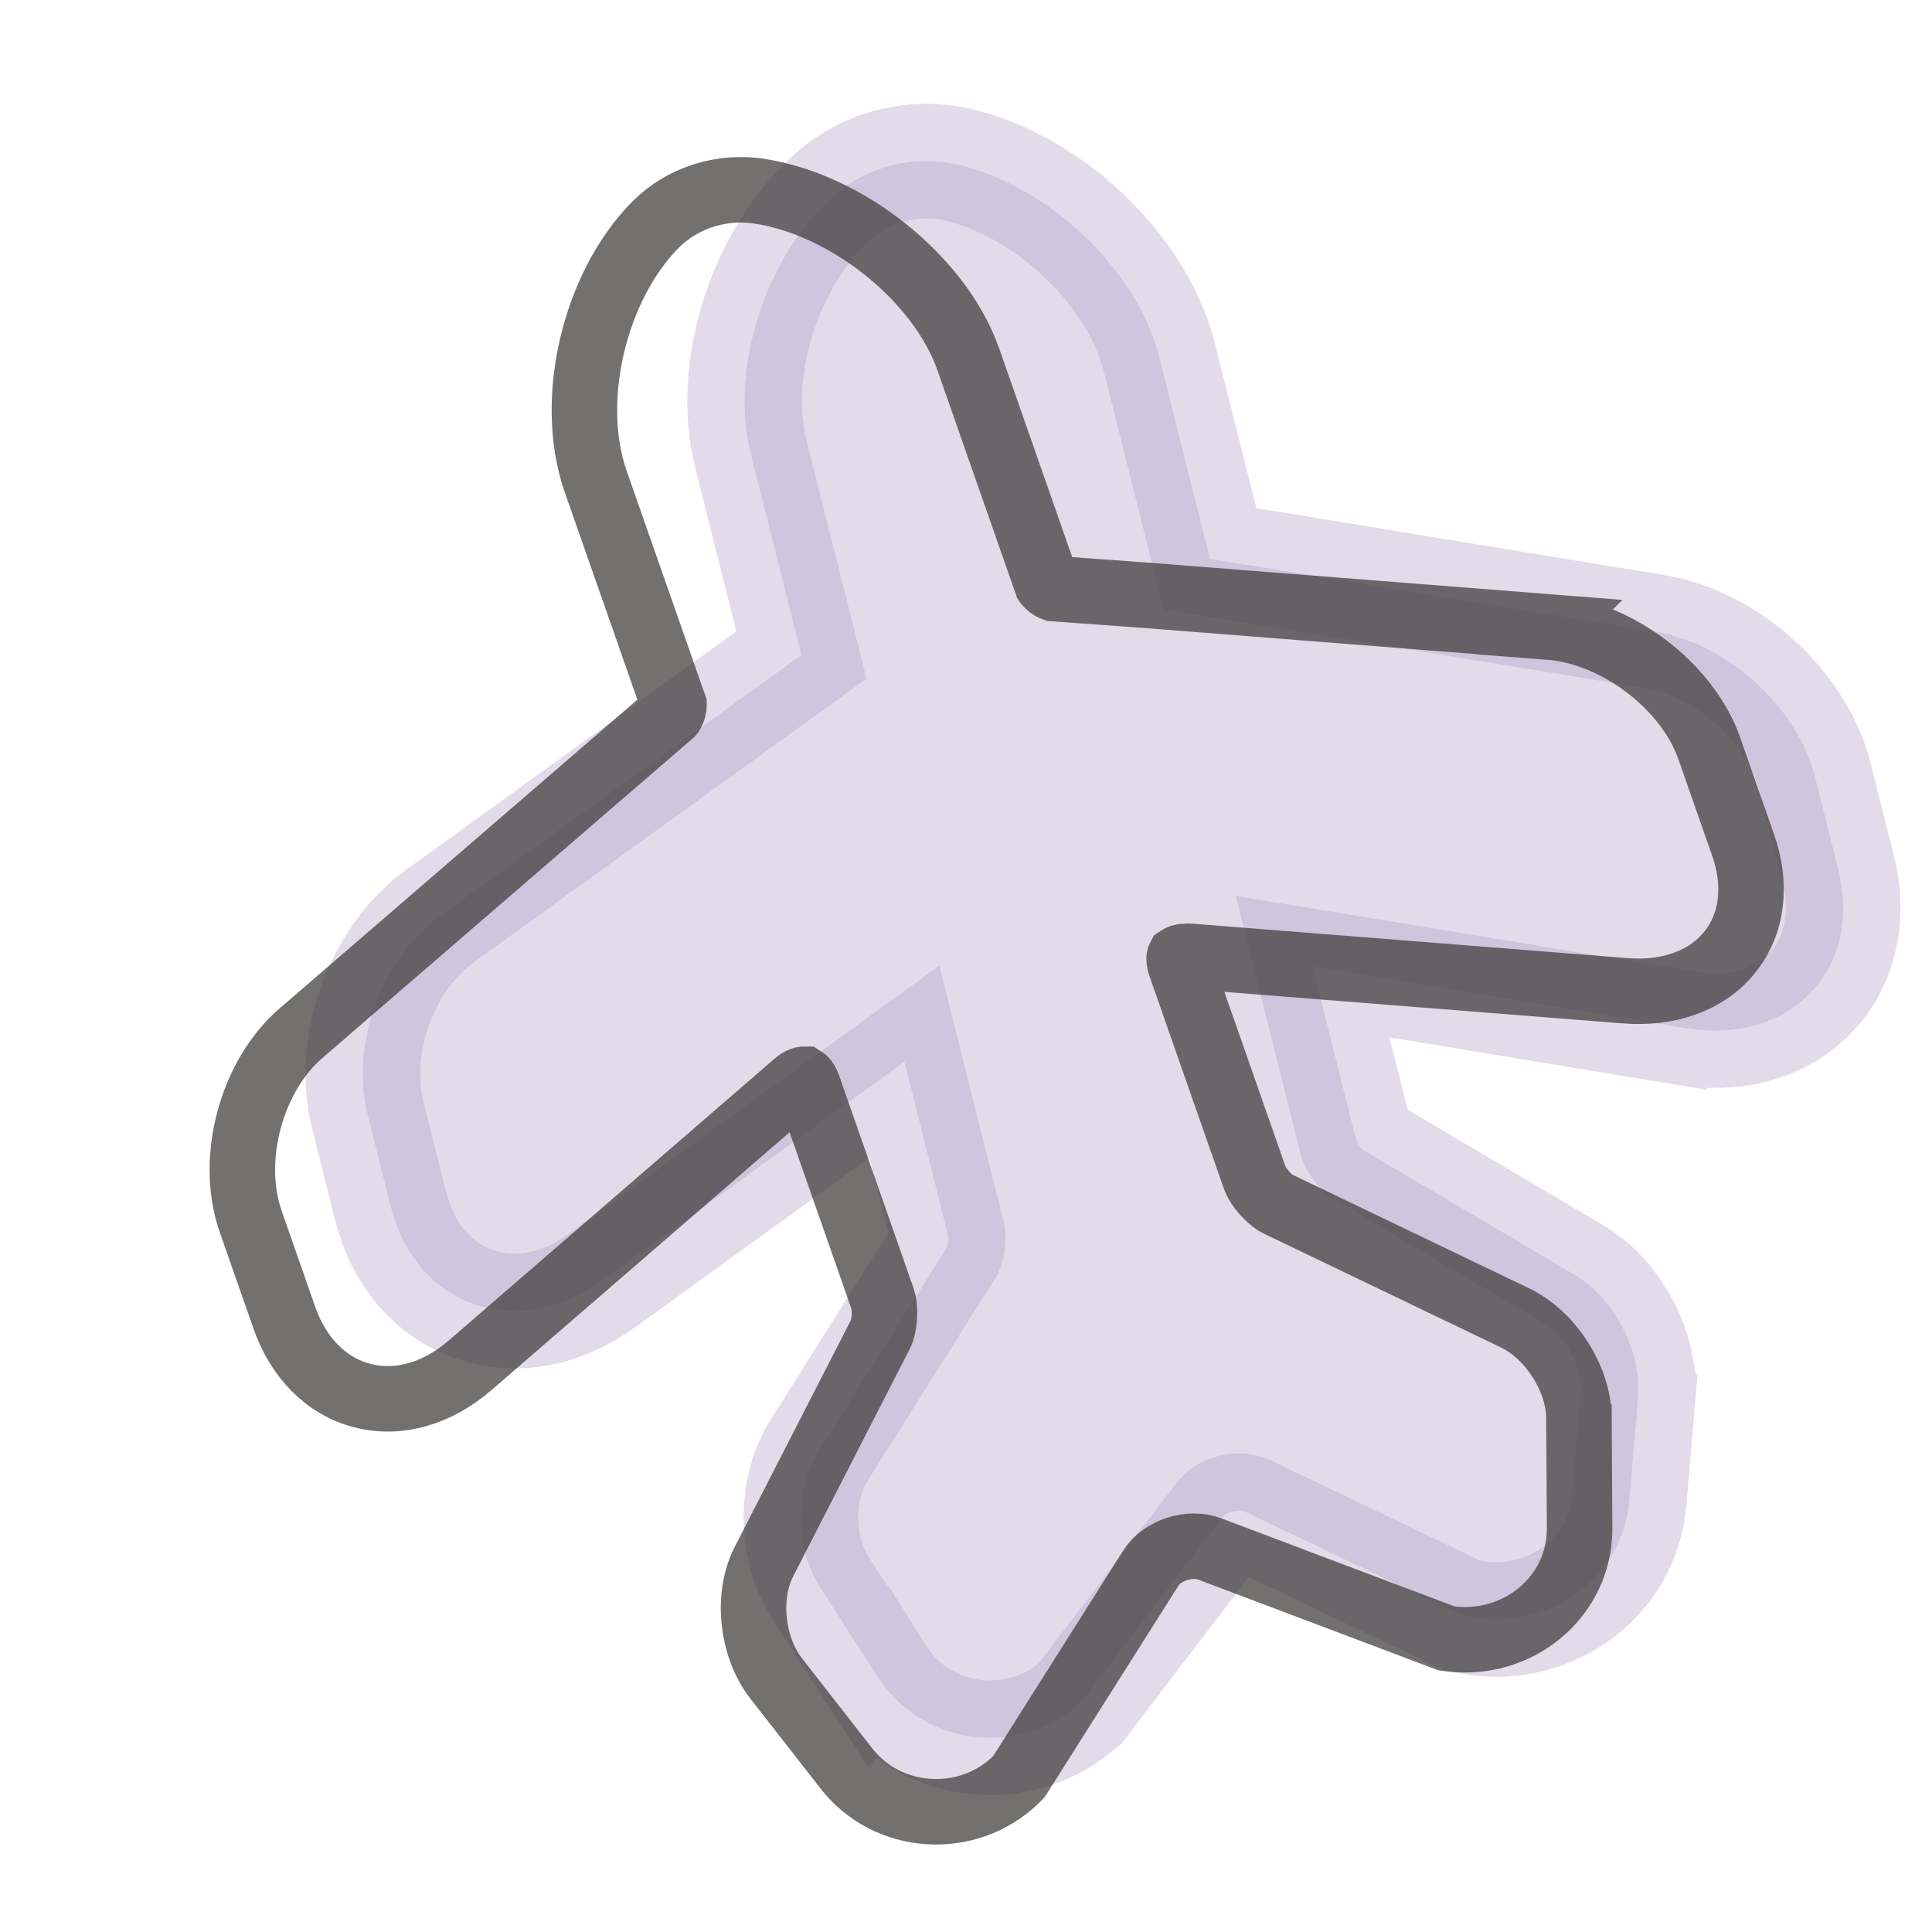
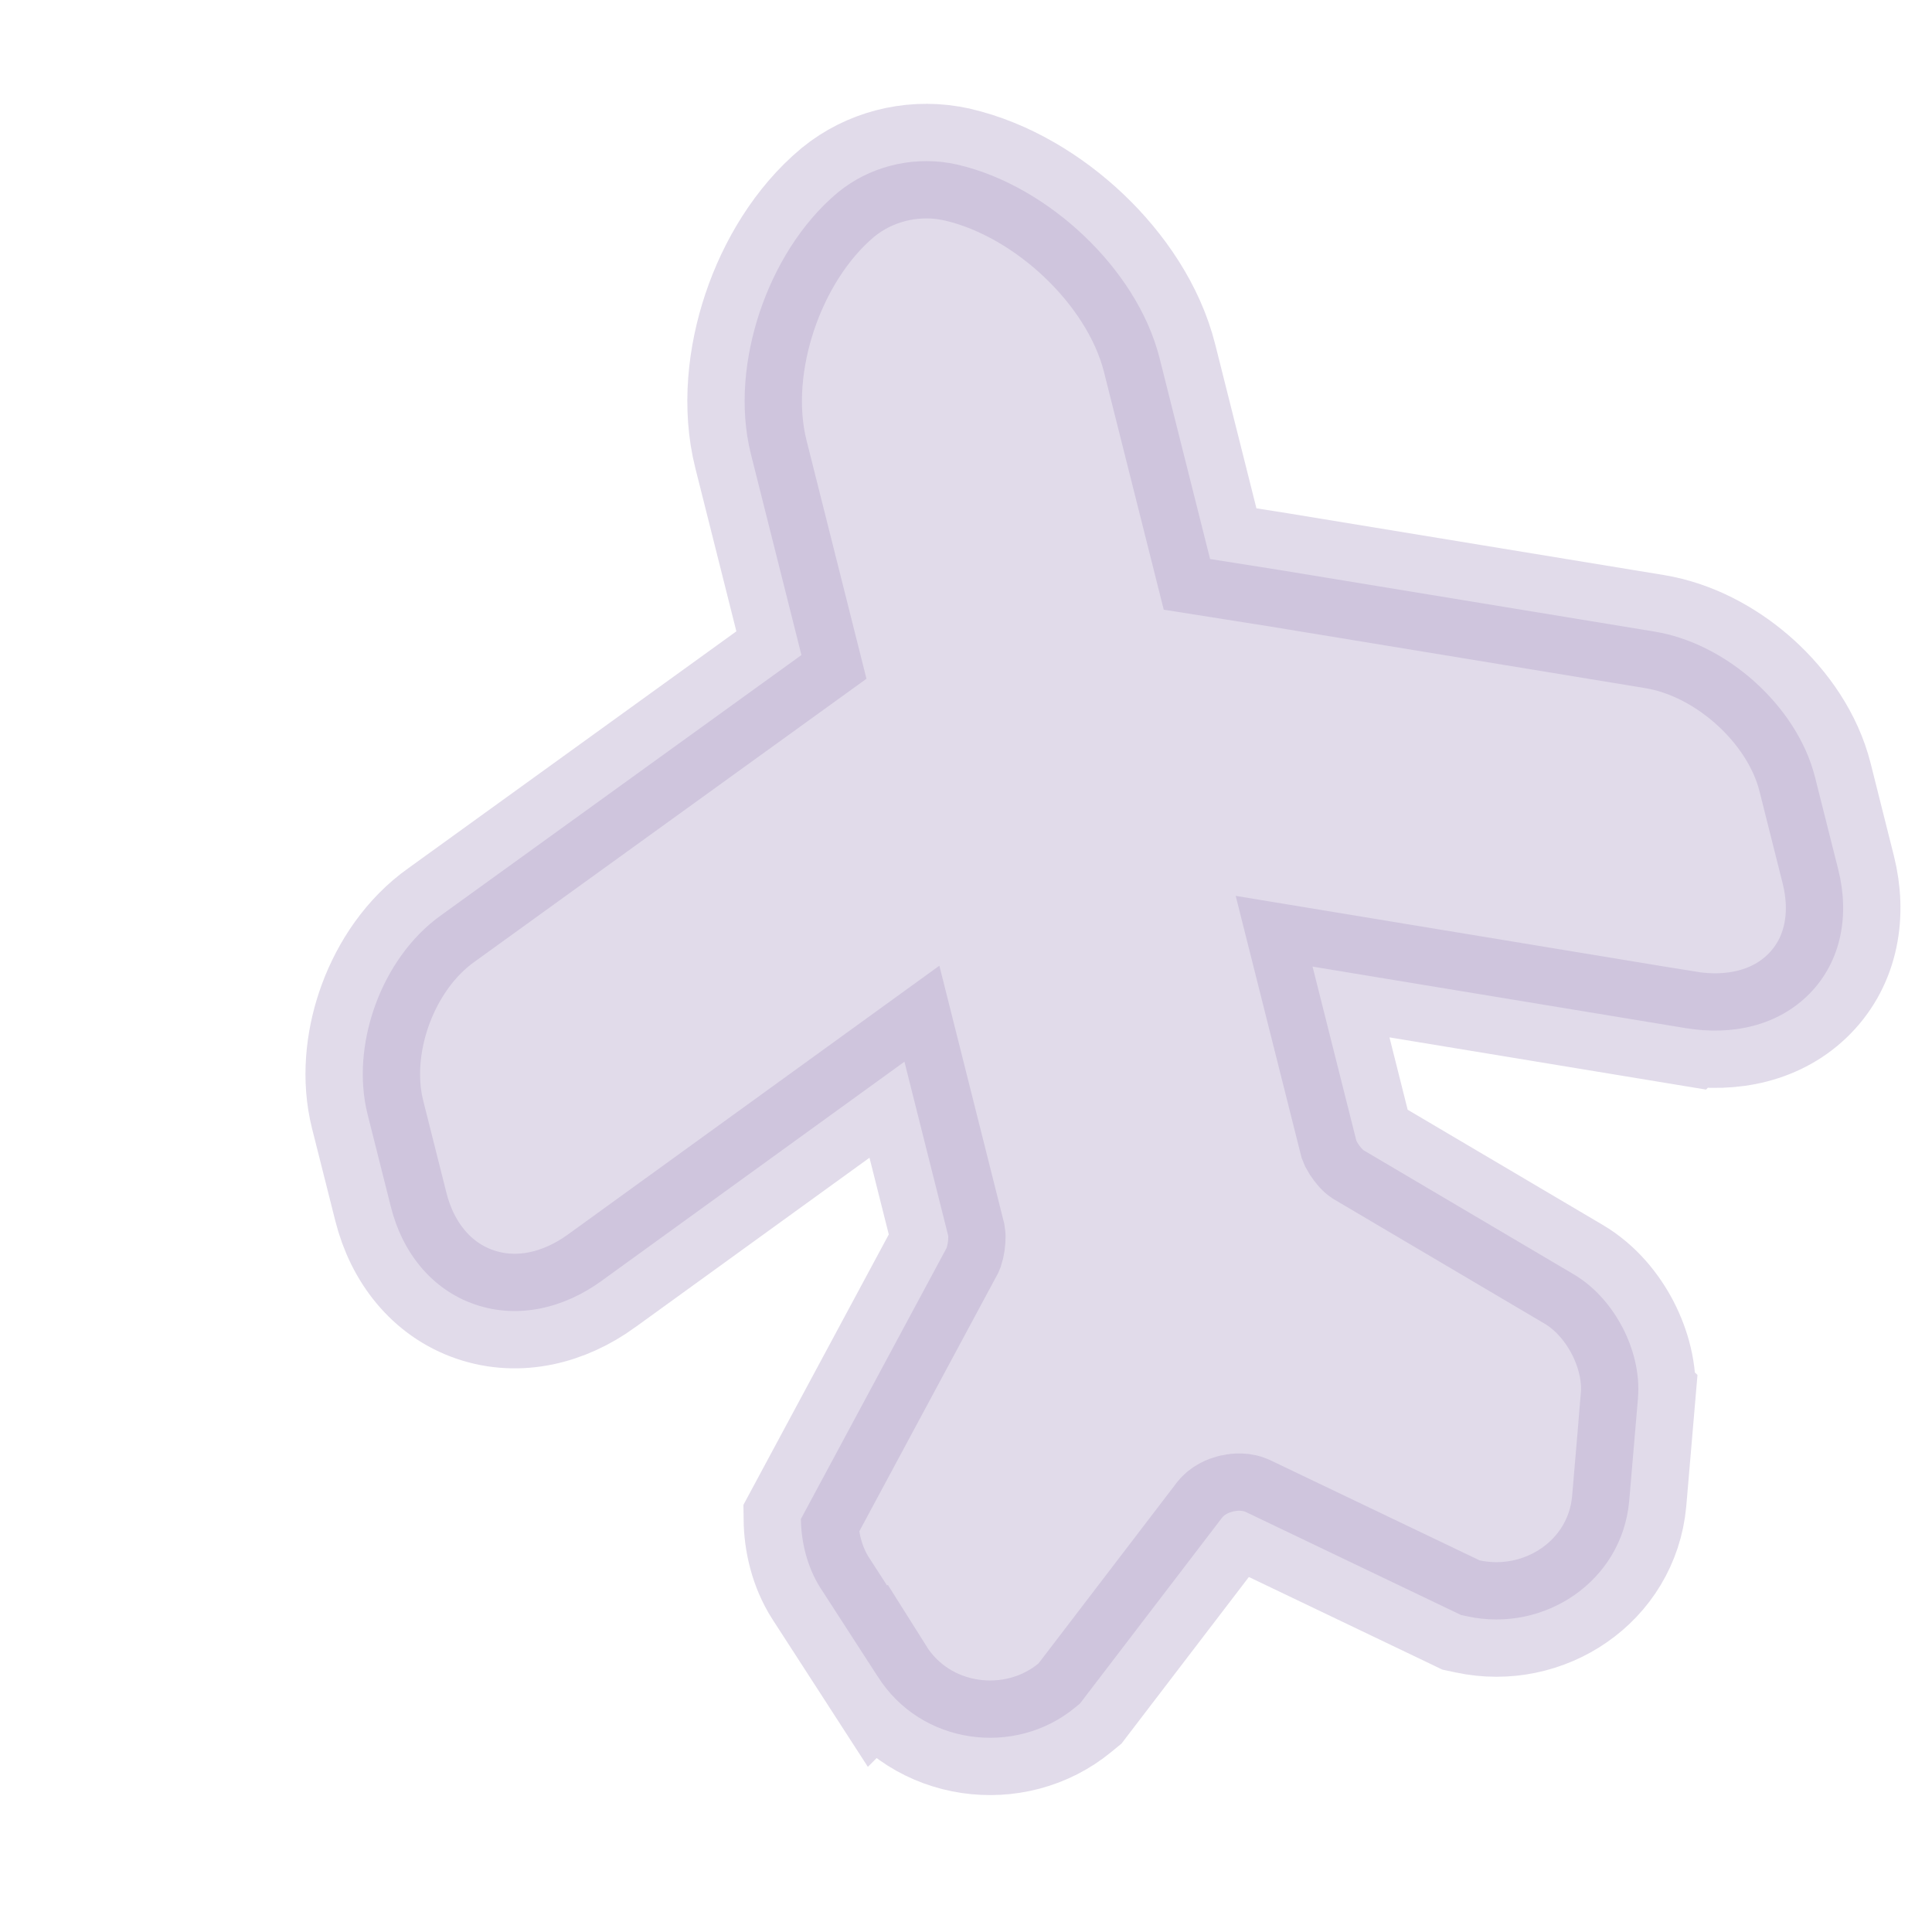
<svg xmlns="http://www.w3.org/2000/svg" width="59" height="59" viewBox="0 0 59 59" fill="none">
-   <path opacity="0.4" d="M25.603 5.864C26.537 5.104 27.779 4.781 28.978 4.976L29.217 5.022L29.225 5.024L29.233 5.026C30.681 5.36 32.041 6.191 33.1 7.197C34.156 8.199 35.053 9.51 35.413 10.941L36.954 17.071L39.066 17.405L39.077 17.407L50.518 19.286L50.739 19.327C51.835 19.556 52.834 20.139 53.608 20.841C54.432 21.588 55.142 22.597 55.429 23.737L56.138 26.558C56.478 27.911 56.254 29.33 55.264 30.341C54.288 31.339 52.876 31.626 51.499 31.4L51.498 31.401L40.084 29.519L41.42 34.83C41.422 34.835 41.427 34.845 41.434 34.861C41.454 34.899 41.484 34.948 41.523 34.998C41.561 35.049 41.596 35.088 41.623 35.112C41.626 35.116 41.629 35.119 41.632 35.121L41.654 35.134L48.051 38.911C48.745 39.319 49.244 39.949 49.555 40.55C49.866 41.151 50.088 41.913 50.02 42.699L50.021 42.7L49.753 45.838L49.752 45.852C49.524 48.302 47.154 49.862 44.822 49.363L44.616 49.319L44.425 49.227L38.068 46.185L38.058 46.18L38.049 46.176C37.847 46.077 37.454 46.168 37.322 46.346L37.316 46.353L37.309 46.362L33.101 51.866L32.982 52.022L32.831 52.146C31 53.657 28.122 53.296 26.798 51.187L26.797 51.188L25.068 48.514L25.061 48.505C24.635 47.836 24.466 47.066 24.458 46.387C24.45 45.71 24.6 44.939 25.019 44.278L28.901 38.122C28.903 38.117 28.907 38.111 28.91 38.103C28.922 38.065 28.936 38.009 28.946 37.943C28.956 37.877 28.959 37.817 28.958 37.772C28.958 37.754 28.957 37.742 28.956 37.736L27.62 32.423L18.364 39.121L18.363 39.122C17.246 39.929 15.854 40.295 14.511 39.838C13.151 39.373 12.277 38.211 11.937 36.857L11.227 34.037L11.178 33.822C10.961 32.746 11.117 31.621 11.473 30.659C11.851 29.638 12.52 28.622 13.485 27.939L24.474 20.004L22.932 13.871C22.573 12.442 22.747 10.879 23.203 9.521C23.66 8.159 24.465 6.815 25.584 5.879L25.593 5.872L25.603 5.864Z" fill="#B5A6CA" stroke="#B5A6CA" stroke-width="3.5" />
-   <path opacity="0.7" d="M20.059 6.82C20.806 6.096 21.856 5.725 22.907 5.806L23.117 5.828L23.126 5.829C24.515 6.028 25.901 6.71 27.033 7.612C28.162 8.511 29.125 9.699 29.578 10.995L31.965 17.816C31.967 17.819 31.97 17.822 31.973 17.826C31.988 17.845 32.012 17.871 32.048 17.898C32.083 17.925 32.12 17.947 32.153 17.962C32.171 17.97 32.184 17.973 32.192 17.976L34.894 18.172L34.9 18.172L47.305 19.147L47.304 19.148C48.379 19.23 49.432 19.704 50.279 20.347C51.125 20.99 51.854 21.869 52.2 22.857L53.231 25.805C53.65 27 53.538 28.206 52.808 29.097C52.085 29.98 50.914 30.358 49.628 30.257L49.627 30.256L36.341 29.204L36.237 29.202C36.096 29.206 36.031 29.238 36.01 29.252C36.009 29.254 36.009 29.258 36.009 29.261C36.006 29.29 36.006 29.363 36.05 29.487L38.324 35.986C38.358 36.083 38.457 36.257 38.623 36.441C38.789 36.626 38.945 36.735 39.028 36.772L39.044 36.778L39.059 36.786L46.262 40.244L46.261 40.244C46.85 40.526 47.327 41.016 47.651 41.527C47.976 42.037 48.215 42.671 48.218 43.311L48.219 43.312L48.238 46.689L48.238 46.696C48.234 48.785 46.339 50.307 44.287 50.047L44.167 50.031L44.053 49.988L36.968 47.312L36.957 47.308C36.335 47.065 35.48 47.342 35.137 47.898L35.131 47.908L31.173 54.165L31.113 54.259L31.033 54.339C29.572 55.775 27.085 55.648 25.813 53.961L23.706 51.262L23.702 51.257C23.303 50.739 23.094 50.099 23.032 49.5C22.971 48.903 23.045 48.242 23.335 47.679L26.896 40.73L26.898 40.728C26.939 40.648 26.992 40.465 27.006 40.216C27.02 39.969 26.99 39.77 26.956 39.673L24.681 33.174C24.639 33.054 24.593 32.995 24.57 32.972C24.563 32.965 24.557 32.96 24.554 32.958C24.529 32.958 24.44 32.971 24.293 33.099L24.29 33.102L14.355 41.695L14.354 41.696C13.394 42.526 12.224 42.907 11.093 42.626C9.951 42.342 9.106 41.446 8.687 40.251L7.656 37.303C7.31 36.315 7.338 35.191 7.609 34.188C7.88 33.188 8.42 32.203 9.229 31.52L20.5 21.793C20.505 21.787 20.513 21.776 20.523 21.758C20.54 21.727 20.555 21.688 20.566 21.646C20.578 21.604 20.582 21.569 20.582 21.545C20.582 21.538 20.581 21.534 20.581 21.531L18.194 14.712C17.741 13.416 17.759 11.906 18.087 10.529C18.415 9.151 19.081 7.795 20.05 6.829L20.059 6.82Z" stroke="#373633" stroke-width="2" />
+   <path opacity="0.4" d="M25.603 5.864C26.537 5.104 27.779 4.781 28.978 4.976L29.217 5.022L29.225 5.024L29.233 5.026C30.681 5.36 32.041 6.191 33.1 7.197C34.156 8.199 35.053 9.51 35.413 10.941L36.954 17.071L39.066 17.405L39.077 17.407L50.518 19.286L50.739 19.327C51.835 19.556 52.834 20.139 53.608 20.841C54.432 21.588 55.142 22.597 55.429 23.737L56.138 26.558C56.478 27.911 56.254 29.33 55.264 30.341C54.288 31.339 52.876 31.626 51.499 31.4L51.498 31.401L40.084 29.519L41.42 34.83C41.422 34.835 41.427 34.845 41.434 34.861C41.454 34.899 41.484 34.948 41.523 34.998C41.561 35.049 41.596 35.088 41.623 35.112C41.626 35.116 41.629 35.119 41.632 35.121L41.654 35.134L48.051 38.911C48.745 39.319 49.244 39.949 49.555 40.55C49.866 41.151 50.088 41.913 50.02 42.699L50.021 42.7L49.753 45.838L49.752 45.852C49.524 48.302 47.154 49.862 44.822 49.363L44.616 49.319L44.425 49.227L38.068 46.185L38.058 46.18L38.049 46.176C37.847 46.077 37.454 46.168 37.322 46.346L37.316 46.353L37.309 46.362L33.101 51.866L32.982 52.022L32.831 52.146C31 53.657 28.122 53.296 26.798 51.187L26.797 51.188L25.068 48.514L25.061 48.505C24.635 47.836 24.466 47.066 24.458 46.387L28.901 38.122C28.903 38.117 28.907 38.111 28.91 38.103C28.922 38.065 28.936 38.009 28.946 37.943C28.956 37.877 28.959 37.817 28.958 37.772C28.958 37.754 28.957 37.742 28.956 37.736L27.62 32.423L18.364 39.121L18.363 39.122C17.246 39.929 15.854 40.295 14.511 39.838C13.151 39.373 12.277 38.211 11.937 36.857L11.227 34.037L11.178 33.822C10.961 32.746 11.117 31.621 11.473 30.659C11.851 29.638 12.52 28.622 13.485 27.939L24.474 20.004L22.932 13.871C22.573 12.442 22.747 10.879 23.203 9.521C23.66 8.159 24.465 6.815 25.584 5.879L25.593 5.872L25.603 5.864Z" fill="#B5A6CA" stroke="#B5A6CA" stroke-width="3.5" />
</svg>